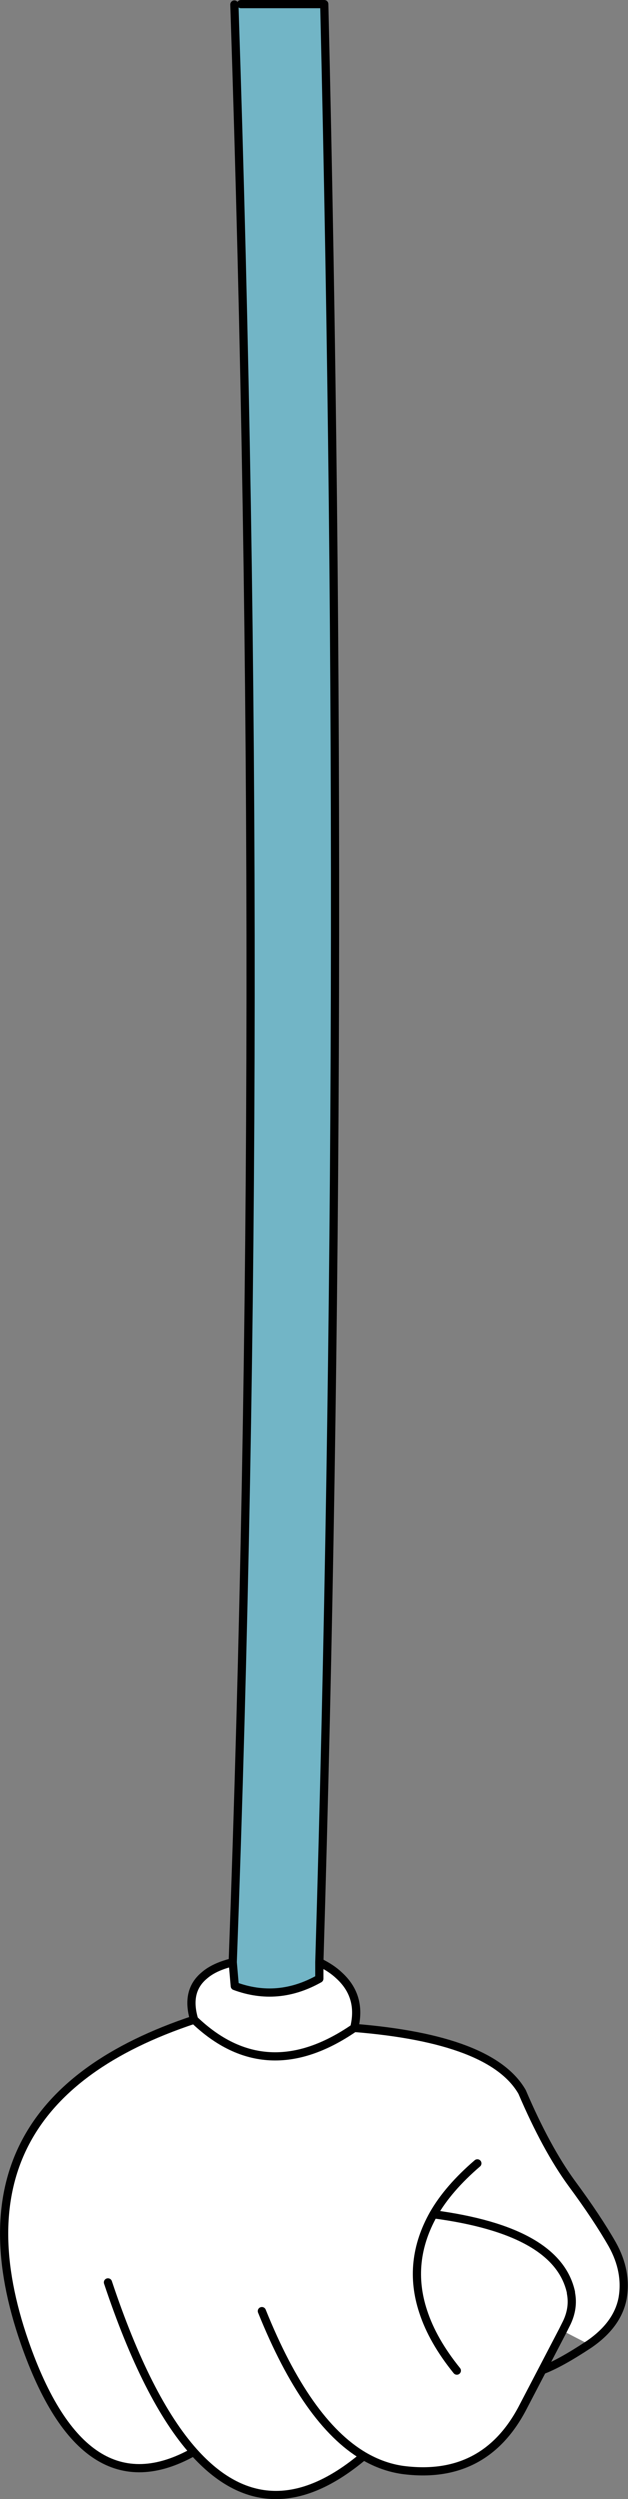
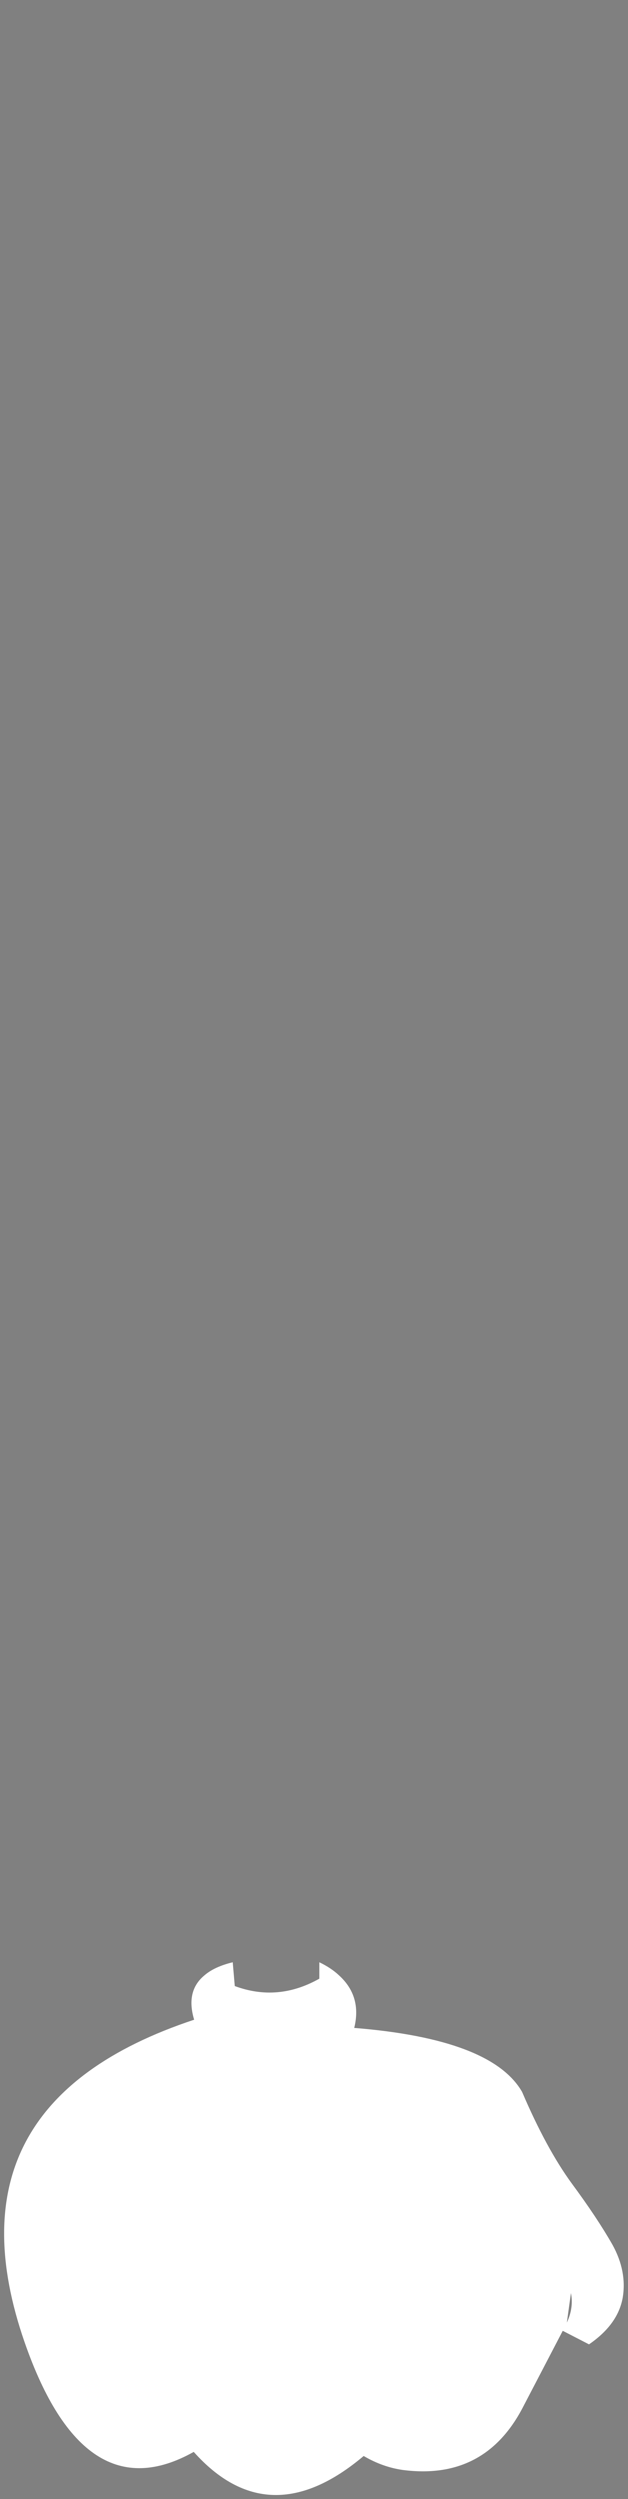
<svg xmlns="http://www.w3.org/2000/svg" height="304.45px" width="76.5px">
  <rect width="100%" height="100%" fill="#808080" stroke="none" />
  <g transform="matrix(1.0, 0.0, 0.0, 1.0, 36.9, 153.05)">
    <path d="M-8.55 86.0 L-8.3 88.9 Q-3.05 90.85 2.0 88.0 L2.0 86.0 Q3.45 86.7 4.4 87.6 7.2 90.15 6.25 94.0 -4.5 101.4 -13.25 93.0 -4.5 101.4 6.25 94.0 23.0 95.35 26.7 101.8 29.65 108.7 32.75 112.95 35.85 117.15 37.7 120.4 39.5 123.65 38.95 126.9 38.35 130.15 34.85 132.55 L31.65 130.9 29.15 135.7 26.7 140.4 Q22.05 149.15 12.15 147.85 9.7 147.5 7.4 146.15 -4.15 155.9 -13.3 145.65 -26.65 153.15 -33.9 132.3 -44.0 103.2 -13.25 93.0 -14.3 89.5 -12.0 87.6 -10.8 86.55 -8.55 86.0 M-23.75 125.0 Q-19.0 139.25 -13.3 145.65 -19.0 139.25 -23.75 125.0 M-5.0 128.5 Q0.45 142.05 7.4 146.15 0.45 142.05 -5.0 128.5 M18.75 135.75 Q15.8 132.1 14.65 128.55 12.65 122.5 15.9 116.7 31.0 118.7 32.65 126.2 L32.65 126.3 32.65 126.2 Q31.0 118.7 15.9 116.7 12.65 122.5 14.65 128.55 15.8 132.1 18.75 135.75 M32.15 129.9 L31.65 130.9 32.15 129.9 Q33.0 128.1 32.65 126.3 L32.15 129.9 M15.9 116.7 Q17.7 113.55 21.25 110.5 17.7 113.55 15.9 116.7" fill="#ffffff" fill-rule="evenodd" stroke="none" />
-     <path d="M-8.35 -152.5 L-7.55 -152.55 2.6 -152.55 Q5.5 -30.55 2.0 86.0 L2.0 88.0 Q-3.05 90.85 -8.3 88.9 L-8.55 86.0 Q-4.3 -29.9 -8.35 -152.5" fill="#72b5c6" fill-rule="evenodd" stroke="none" />
-     <path d="M-8.35 -152.5 Q-4.3 -29.9 -8.55 86.0 L-8.3 88.9 Q-3.05 90.85 2.0 88.0 L2.0 86.0 Q5.5 -30.55 2.6 -152.55 L-7.55 -152.55 M-8.55 86.0 Q-10.8 86.55 -12.0 87.6 -14.3 89.5 -13.25 93.0 -4.5 101.4 6.25 94.0 7.2 90.15 4.4 87.6 3.45 86.7 2.0 86.0 M-13.3 145.65 Q-19.0 139.25 -23.75 125.0 M-13.25 93.0 Q-44.0 103.2 -33.9 132.3 -26.65 153.15 -13.3 145.65 -4.15 155.9 7.4 146.15 0.45 142.05 -5.0 128.5 M34.85 132.55 Q38.35 130.15 38.95 126.9 39.5 123.65 37.7 120.4 35.85 117.15 32.75 112.95 29.65 108.7 26.7 101.8 23.0 95.35 6.25 94.0 M32.65 126.3 L32.65 126.2 Q31.0 118.7 15.9 116.7 12.65 122.5 14.65 128.55 15.8 132.1 18.75 135.75 M7.4 146.15 Q9.7 147.5 12.15 147.85 22.05 149.15 26.7 140.4 L29.15 135.7 31.65 130.9 32.15 129.9 Q33.0 128.1 32.65 126.3 M29.15 135.7 Q31.3 134.9 34.85 132.55 M21.25 110.5 Q17.7 113.55 15.9 116.7" fill="none" stroke="#000000" stroke-linecap="round" stroke-linejoin="round" stroke-width="1.0" />
  </g>
</svg>